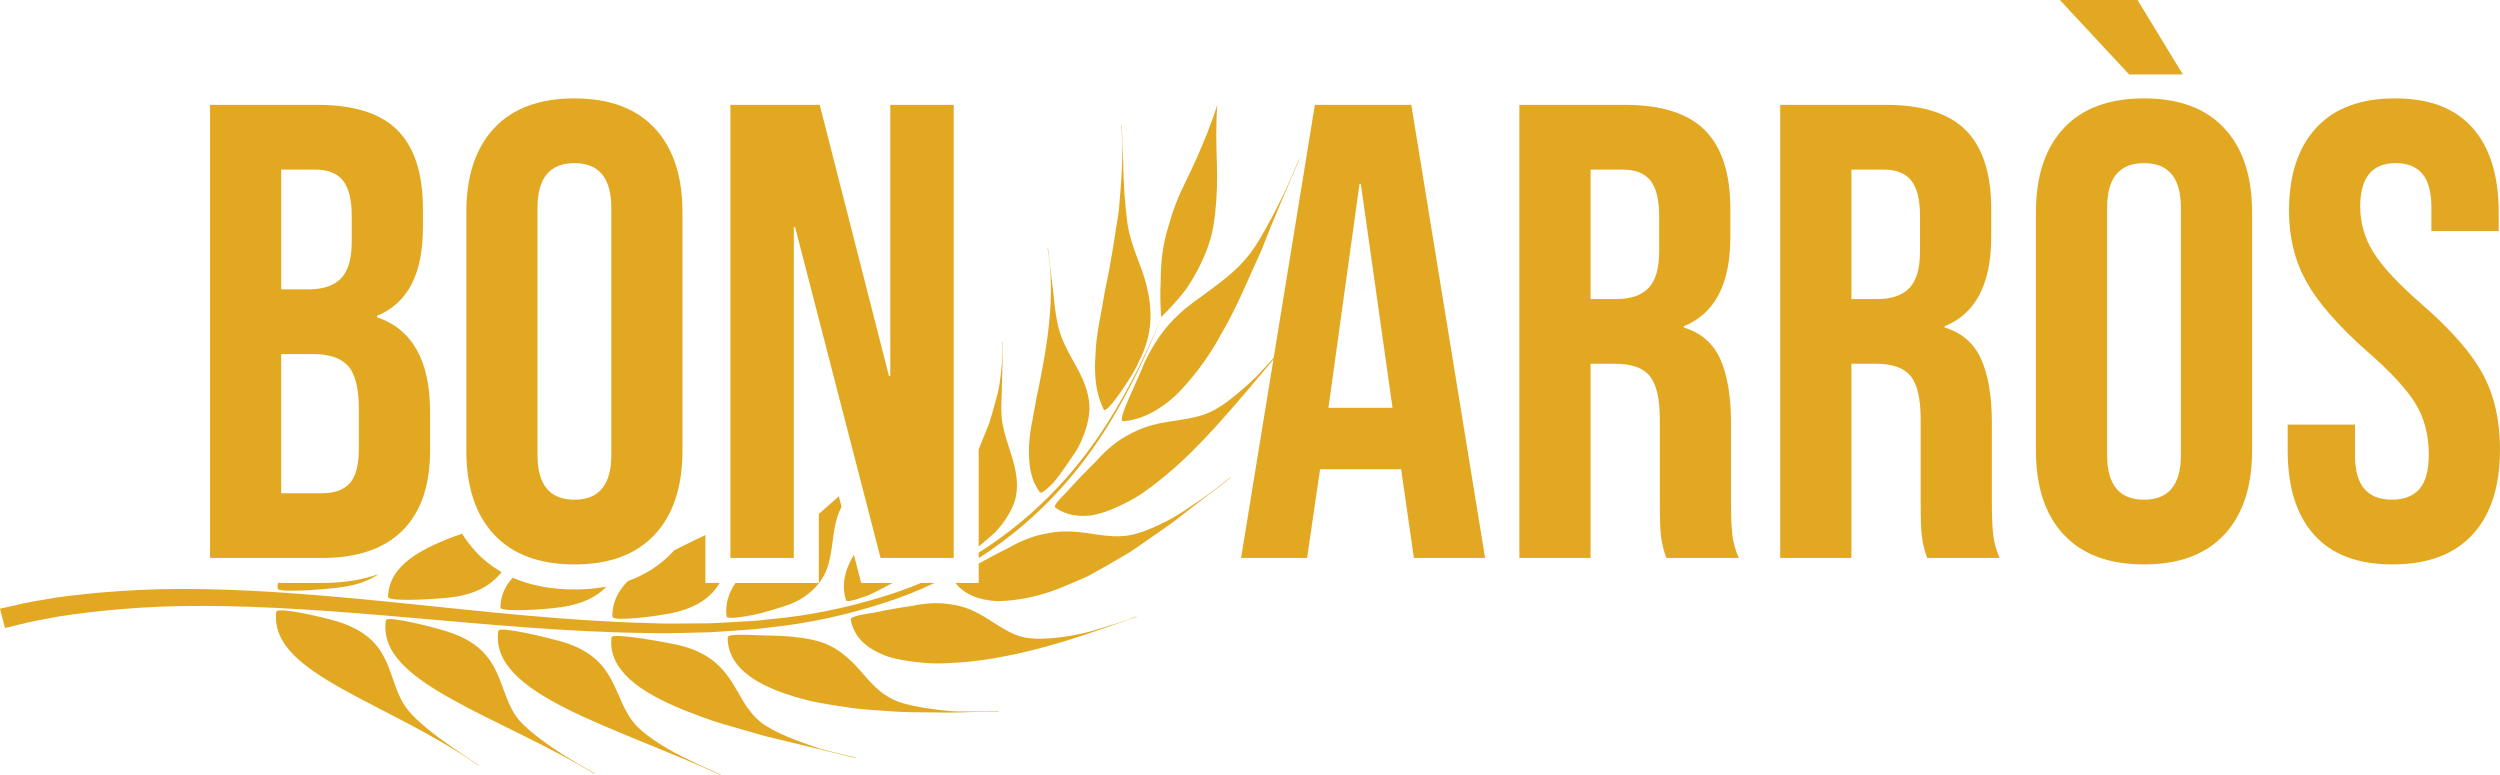
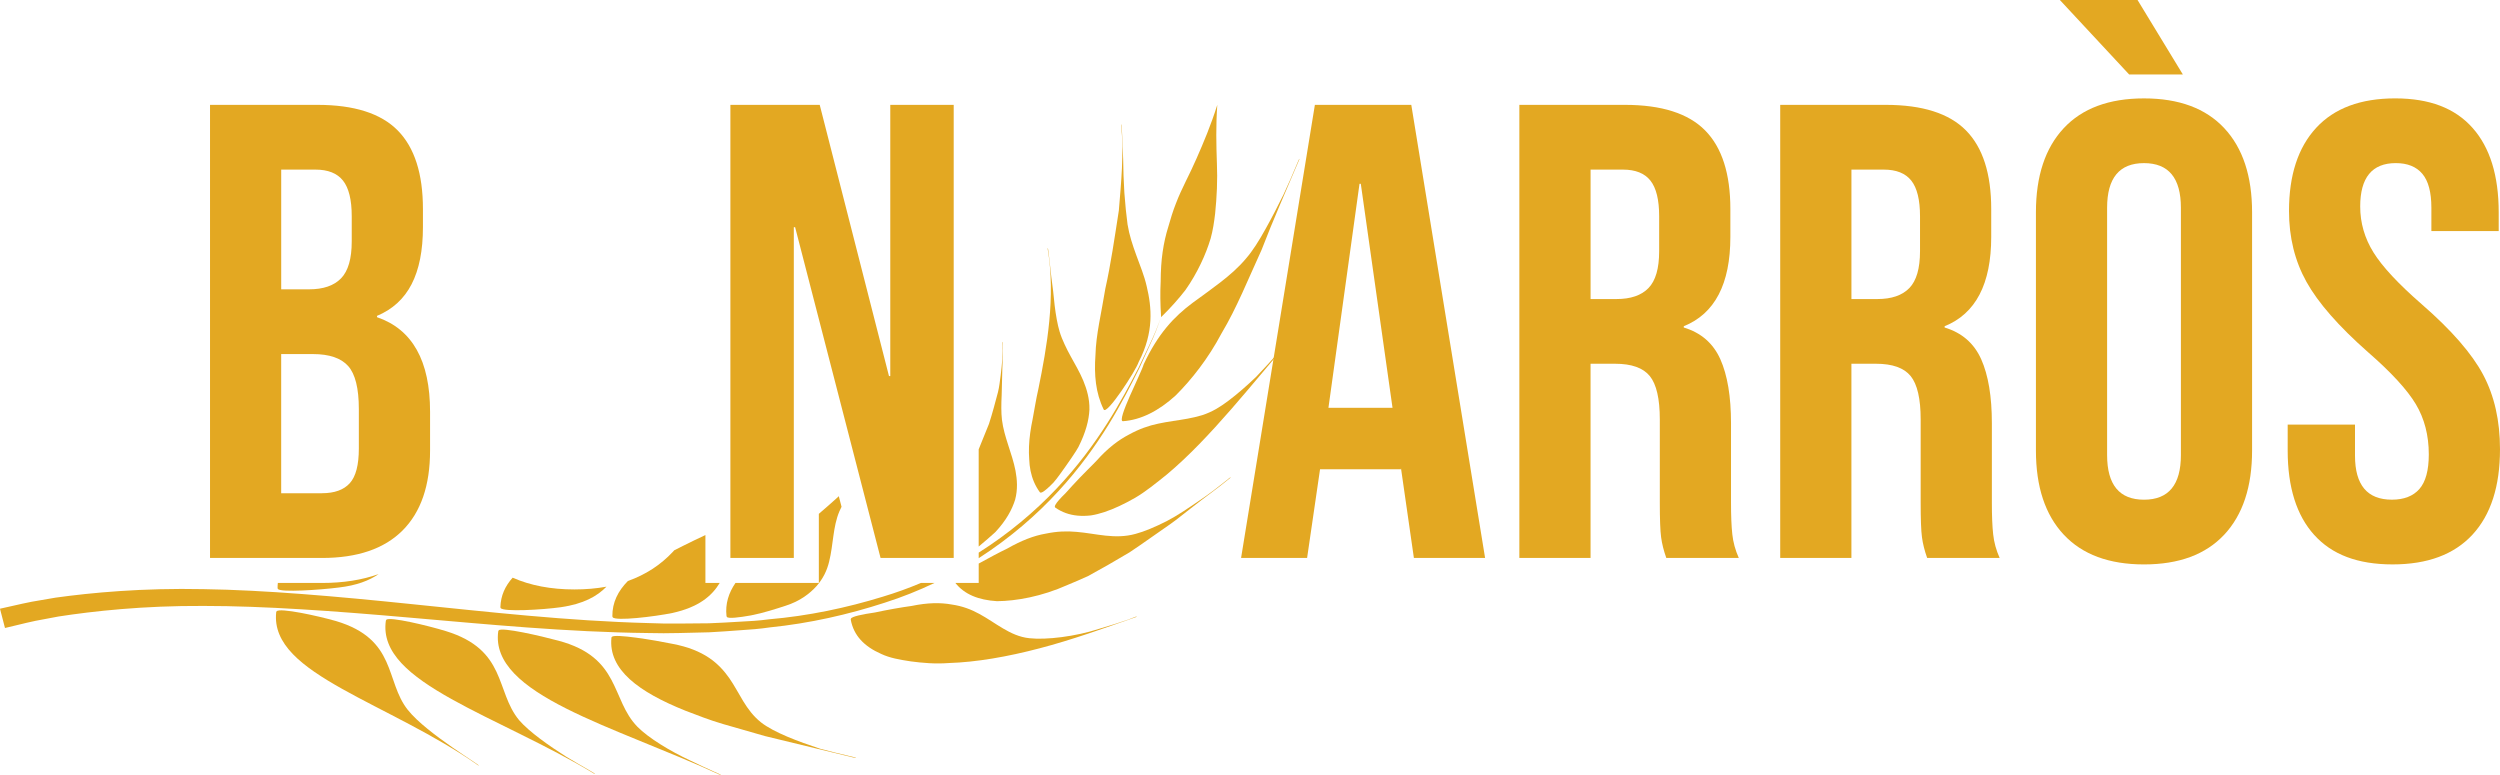
<svg xmlns="http://www.w3.org/2000/svg" id="Capa_2" data-name="Capa 2" viewBox="0 0 1080 334.85">
  <defs>
    <style>      .cls-1 {        fill: #e3a822;      }      .cls-2 {        fill: #e3a822;      }    </style>
  </defs>
  <g id="Capa_1-2" data-name="Capa 1">
    <g>
      <g>
        <path class="cls-2" d="m568.02,45.3h41.66l31.88,195.73h-30.76l-5.59-38.87v.56h-34.95l-5.59,38.31h-28.52l31.88-195.73Zm33.55,130.86l-13.7-96.75h-.56l-13.42,96.75h27.68Z" />
        <path class="cls-2" d="m656.37,45.3h45.58c15.84,0,27.4,3.68,34.67,11.05,7.27,7.37,10.9,18.69,10.9,33.97v12.02c0,20.32-6.71,33.18-20.13,38.59v.56c7.45,2.24,12.72,6.81,15.8,13.7,3.08,6.9,4.61,16.13,4.61,27.68v34.39c0,5.59.18,10.11.56,13.56.37,3.45,1.3,6.85,2.8,10.21h-31.32c-1.12-3.17-1.87-6.15-2.24-8.95-.38-2.8-.56-7.83-.56-15.1v-35.79c0-8.95-1.45-15.19-4.33-18.74-2.89-3.54-7.88-5.31-14.96-5.31h-10.63v83.89h-30.76V45.3Zm41.94,83.89c6.15,0,10.77-1.58,13.84-4.75,3.08-3.17,4.61-8.48,4.61-15.94v-15.1c0-7.08-1.26-12.21-3.77-15.38-2.52-3.17-6.48-4.75-11.88-4.75h-13.98v55.92h11.18Z" />
        <path class="cls-2" d="m769.06,45.3h45.58c15.84,0,27.4,3.68,34.67,11.05,7.27,7.37,10.9,18.69,10.9,33.97v12.02c0,20.32-6.71,33.18-20.13,38.59v.56c7.45,2.24,12.72,6.81,15.8,13.7,3.08,6.9,4.61,16.13,4.61,27.68v34.39c0,5.59.18,10.11.56,13.56.37,3.45,1.3,6.85,2.8,10.21h-31.32c-1.12-3.17-1.87-6.15-2.24-8.95-.38-2.8-.56-7.83-.56-15.1v-35.79c0-8.95-1.45-15.19-4.33-18.74-2.89-3.54-7.88-5.31-14.96-5.31h-10.63v83.89h-30.76V45.3Zm41.94,83.89c6.15,0,10.77-1.58,13.84-4.75,3.08-3.17,4.61-8.48,4.61-15.94v-15.1c0-7.08-1.26-12.21-3.77-15.38-2.52-3.17-6.48-4.75-11.88-4.75h-13.98v55.92h11.18Z" />
        <path class="cls-2" d="m999.75,231.11c-7.65-8.48-11.47-20.64-11.47-36.49v-11.19h29.08v13.42c0,12.68,5.31,19.01,15.94,19.01,5.22,0,9.18-1.54,11.88-4.61,2.7-3.08,4.06-8.06,4.06-14.96,0-8.2-1.87-15.42-5.59-21.67-3.73-6.24-10.63-13.75-20.69-22.51-12.68-11.19-21.53-21.3-26.56-30.34-5.03-9.04-7.55-19.24-7.55-30.62,0-15.47,3.91-27.45,11.74-35.93,7.83-8.48,19.2-12.72,34.11-12.72s25.87,4.24,33.42,12.72c7.55,8.48,11.32,20.65,11.32,36.49v8.11h-29.08v-10.07c0-6.71-1.31-11.6-3.91-14.68-2.61-3.08-6.43-4.61-11.46-4.61-10.25,0-15.38,6.25-15.38,18.73,0,7.09,1.91,13.7,5.73,19.85,3.82,6.15,10.77,13.61,20.83,22.37,12.86,11.18,21.71,21.35,26.56,30.48,4.85,9.14,7.27,19.85,7.27,32.16,0,16.03-3.96,28.34-11.88,36.91-7.93,8.58-19.43,12.86-34.53,12.86s-26.19-4.24-33.83-12.72Z" />
        <path class="cls-2" d="m891.54,230.97c-8.02-8.57-12.02-20.69-12.02-36.35v-102.9c0-15.66,4.01-27.77,12.02-36.35,8.01-8.57,19.57-12.86,34.67-12.86s26.66,4.29,34.67,12.86c8.01,8.58,12.02,20.69,12.02,36.35v102.9c0,15.66-4.01,27.78-12.02,36.35-8.02,8.58-19.57,12.86-34.67,12.86s-26.66-4.29-34.67-12.86Zm-1.68-230.97h33.56l19.57,32.16h-23.21L889.86,0Zm52.29,196.58v-106.82c0-12.86-5.31-19.29-15.94-19.29s-15.94,6.43-15.94,19.29v106.82c0,12.86,5.31,19.29,15.94,19.29s15.94-6.43,15.94-19.29Z" />
      </g>
      <g>
        <path class="cls-1" d="m367.53,267.68c-.02-.13,0-.28.07-.42.39-.93,4.87-1.88,10.33-2.66,5.35-1.16,11.71-2.27,15.88-2.83,6.95-1.44,12.5-1.5,17.26-.63,4.67.67,8.47,2.13,12,4.07,3.53,1.91,6.73,4.21,10.16,6.23,3.43,2.02,7.13,3.83,11.5,4.27,7.19.81,19.96-.75,29.89-4,5.05-1.47,9.62-2.97,12.66-4.01,2.9-1.16,4.39-1.73,3.58-1.16-13.68,4.77-27.81,9.9-41.77,13.53-13.9,3.66-27.41,6-39.23,6.36-5.86.45-11.38-.05-16.29-.7-4.92-.73-9.22-1.5-12.9-3.24-7.35-3.24-11.89-7.95-13.15-14.81Z" />
-         <path class="cls-1" d="m385.58,251.84c-3.01,1.66-6.61,3.52-9.93,5.09-4.94,1.89-9.22,3.2-9.97,2.57-.12-.11-.21-.22-.25-.35-2.01-6.66-.37-12.97,3.15-19.01.1-.16.19-.32.3-.49l3.14,12.18h13.54Z" />
        <path class="cls-1" d="m531.5,206.44c-5.28,4.4-11.55,8.76-17.17,13.24-2.93,2.2-5.57,4.5-8.62,6.63-3.01,2.1-6.02,4.2-9,6.29-2.98,2.05-5.83,4.13-8.79,6.04-3.08,1.79-6.11,3.57-9.1,5.32-2.97,1.65-5.89,3.28-8.74,4.88-3.02,1.38-5.98,2.66-8.86,3.84-11.24,5.04-22.23,6.96-30.53,7.03-8.02-.5-14.07-2.95-17.97-7.88h10.08v-8.37c4.32-2.38,9.02-4.91,12.34-6.49,6.25-3.55,11.57-5.57,16.58-6.43,4.86-1.02,9.12-1.17,13.38-.77,8.42.7,16.56,3.35,25.47.86,3.75-.99,8.46-2.98,13.42-5.49,4.88-2.54,9.53-5.77,13.91-8.75,8.9-5.95,14.7-11.45,13.6-9.97Z" />
        <path class="cls-1" d="m438.54,215.84c-1.32,4.26-3.87,9.05-8.6,14.07-1.86,1.68-4.42,3.95-7.15,6.2v-42c.62-1.51,1.22-3.03,1.85-4.58.85-2.1,1.72-4.23,2.59-6.39.77-2.25,1.39-4.63,2.06-6.91.6-2.27,1.22-4.55,1.84-6.84.57-2.26.82-4.85,1.16-7.21.54-4.9,1.14-9.28.71-14.35.3-1.12.42,4.45.01,11.33-.09,3.64-.19,7.69-.29,11.55-.19,3.75-.24,7.52.12,10.62.96,7.68,4.34,14.28,5.86,22.04.71,3.83,1.02,8.07-.16,12.48Z" />
        <path class="cls-1" d="m455.87,219.25c-.56-.39.19-1.64,1.66-3.31.73-.84,1.65-1.78,2.68-2.78,1-1.03,1.98-2.23,3.07-3.38,4.26-4.68,9.3-9.48,10.5-10.83,4.8-5.39,9.41-8.86,13.94-11.22,4.41-2.42,8.47-3.85,12.71-4.73,4.2-.91,8.39-1.36,12.6-2.14,2.1-.39,4.21-.86,6.33-1.51,2.04-.67,4.02-1.54,6.03-2.68,3.31-1.89,7.25-4.92,11.29-8.42,2.01-1.75,4.08-3.62,6.04-5.52,1.83-1.9,3.62-3.83,5.3-5.68,6.72-7.4,11.68-13.6,10.85-12.02-17.72,20.47-36.02,44.27-54.77,59.93-4.8,3.85-9.14,7.41-13.75,10.11-4.67,2.67-9.07,4.75-13.16,6.11-2.05.68-4.01,1.19-5.91,1.48-1.99.23-3.89.26-5.7.1-3.61-.33-6.84-1.47-9.72-3.49Z" />
        <path class="cls-1" d="m465.9,193.07c-.78,1.56-4.48,6.98-8.09,11.94-.92,1.22-1.78,2.46-2.72,3.47-.96.99-1.87,1.87-2.68,2.58-1.62,1.42-2.82,2.12-3.21,1.57-2.06-2.83-3.33-5.94-4-9.21-.34-1.64-.52-3.32-.58-5.03-.13-1.8-.17-3.66-.09-5.54.15-3.78.71-7.7,1.55-11.71.79-4.06,1.46-8.65,2.49-13.08,3.68-18.1,7.56-39.8,4-60.69.23-1.23.67,4.47,1.6,12.27.25,1.97.52,4.05.79,6.17.22,2.05.44,4.13.65,6.16.51,4.1,1.18,8.09,2.13,11.26.57,1.91,1.34,3.77,2.17,5.54.78,1.72,1.66,3.41,2.59,5.1,1.86,3.38,3.87,6.77,5.45,10.51,1.53,3.71,2.79,7.9,2.68,12.58-.22,4.6-1.6,9.89-4.74,16.12Z" />
-         <path class="cls-1" d="m485.12,181.96c-3.02.09,7.99-20.92,8.96-24.59,6.13-13.11,13.05-20.55,21.22-26.61,4.14-3.01,8.03-5.8,11.91-8.79,3.87-3,7.65-6.23,11.04-10.26,2.91-3.32,5.72-7.85,8.43-12.74,2.74-4.88,5.43-10.12,7.76-14.86,4.47-9.47,7.12-16.88,6.88-15.25-5.48,12.93-11.39,26.22-16.31,39.06-5.85,12.79-10.8,25.2-17.27,36.02-5.77,10.93-13.05,20.13-19.88,26.92-7.3,6.66-15.06,10.59-22.75,11.1Z" />
+         <path class="cls-1" d="m485.12,181.96c-3.02.09,7.99-20.92,8.96-24.59,6.13-13.11,13.05-20.55,21.22-26.61,4.14-3.01,8.03-5.8,11.91-8.79,3.87-3,7.65-6.23,11.04-10.26,2.91-3.32,5.72-7.85,8.43-12.74,2.74-4.88,5.43-10.12,7.76-14.86,4.47-9.47,7.12-16.88,6.88-15.25-5.48,12.93-11.39,26.22-16.31,39.06-5.85,12.79-10.8,25.2-17.27,36.02-5.77,10.93-13.05,20.13-19.88,26.92-7.3,6.66-15.06,10.59-22.75,11.1" />
        <path class="cls-1" d="m476.79,176.89c-3.5-7.18-4.16-14.93-3.55-23.5.22-8.86,2.55-18.05,4.27-28.71,2.31-10.28,4-21.97,5.83-33.73,1-12.19,2.25-24.43.99-37.05.21-1.45.56,5.59.87,14.78.06,4.55.2,9.69.53,14.67.36,5,.86,9.83,1.37,13.58.74,4.6,2.18,8.94,3.78,13.32,1.6,4.38,3.44,8.82,4.48,13.38,2.2,9.16,3.22,19.9-3.44,32.71-1.14,3.64-13.91,23.33-15.14,20.54Z" />
        <path class="cls-1" d="m397.82,251.84h5.86c-6.8,3.26-13.96,6.13-21.46,8.52-15.7,5.11-32.45,8.93-49.71,10.68-4.3.65-8.63.96-12.98,1.24-4.35.28-8.72.69-13.1.87-8.75.15-17.56.6-26.34.32-35.19-.38-70.16-3.82-102.85-6.64-32.7-2.87-63.21-5.08-89.32-5.07-26.13-.14-47.68,2.26-62.61,4.56-3.7.69-7.02,1.32-9.9,1.86-2.87.56-5.27,1.23-7.24,1.67-3.92.94-6.02,1.44-6.02,1.44l-2.16-8.33s2.17-.5,6.25-1.4c2.04-.43,4.55-1.08,7.52-1.62,2.98-.51,6.4-1.1,10.24-1.76,15.39-2.14,37.51-4.23,63.98-3.67,26.46.39,57.12,3.09,89.8,6.46,32.68,3.33,67.47,7.29,102.37,8.2,8.73.42,17.44.1,26.13.09,4.34-.12,8.66-.45,12.97-.67,4.32-.22,8.62-.44,12.86-1.04,17.11-1.46,33.69-4.99,49.26-9.78,5.67-1.71,11.16-3.69,16.44-5.93Z" />
        <path class="cls-1" d="m501.34,137.71c-.33.91-.97,2.67-1.92,5.19-1.47,3.82-4.14,9.23-7.27,16.23-6.79,13.64-16.89,33.49-34.83,52.96-9.37,10.25-20.98,20.34-34.52,29.05v-2.41c13.05-8.25,24.31-17.8,33.53-27.55,18.1-19.06,28.49-38.7,35.48-52.22,3.24-6.93,5.98-12.3,7.52-16.11.98-2.52,1.65-4.26,2.01-5.15Z" />
        <path class="cls-1" d="m501.47,137.38c.04-.13.08-.22.11-.28-.02.06-.06.15-.11.28Z" />
        <path class="cls-1" d="m525.7,70.29c.32,7.68-.04,14.76-.76,21.95-.43,3.57-.94,7.17-1.94,10.78-1.09,3.59-2.47,7.21-4.27,10.93-1.79,3.72-3.93,7.53-6.66,11.4-2.96,3.8-6.42,7.7-10.47,11.65-.38-5.69-.43-10.74-.19-15.33.03-4.67.27-8.91.85-12.82.56-3.92,1.39-7.52,2.46-10.93.97-3.45,1.99-6.77,3.27-10,2.43-6.48,5.96-12.58,8.92-19.47,3.02-6.87,6.19-14.33,8.96-23.16-.65,9.18-.44,17.31-.18,24.99Z" />
        <path class="cls-1" d="m176.2,306.69c8.04,10.28,33.18,24.93,30.42,23.98-18.82-13.28-41.43-23.34-58.77-33.05-17.37-9.75-30.02-19.35-28.53-33.15.01-.13.08-.26.18-.38,1.26-1.66,17.93,1.99,25.64,4.2,26.44,7.88,21.15,25.97,31.05,38.41Z" />
        <path class="cls-1" d="m163.58,247.99c-4.07,2.81-9.49,4.92-17.25,5.82-8.1,1.04-25.17,2.17-26.28.63-.09-.13-.14-.27-.14-.4,0-.76.03-1.49.12-2.2h19.06c9.17,0,17.34-1.29,24.48-3.84Z" />
        <path class="cls-1" d="m224.24,311.09c4.34,5.06,13.06,11.16,20.44,15.85,7.53,4.56,13.64,7.77,12.1,7.36-20.57-12.49-43.93-22.36-61.78-32.33-17.87-10-30.29-20.06-28.31-33.84.02-.13.09-.26.2-.38,1.33-1.48,17.91,2.49,25.67,4.87,26.49,8.11,21.39,26.02,31.68,38.47Z" />
-         <path class="cls-1" d="m216.72,247.17c-4.36,5.35-10.75,9.69-22.8,10.99-8.02.87-25.13,1.67-26.15-.03-.08-.14-.13-.27-.13-.41.42-13.39,13.9-20.87,31.97-27.18,1.73,2.81,3.73,5.41,5.96,7.81,3.27,3.51,6.99,6.45,11.15,8.82Z" />
        <path class="cls-1" d="m275.35,313.95c4.77,4.85,14.18,10.54,22.53,14.44,8.23,4.05,15.01,6.75,13.36,6.44-45.83-21.21-99.83-34.69-95.99-62.15.02-.13.09-.26.2-.38,1.31-1.45,17.99,2.36,25.86,4.5,26.94,7.21,22.55,25.39,34.05,37.15Z" />
        <path class="cls-1" d="m262.01,253.43c-4.05,4.17-9.95,7.47-19.7,8.88-7.95,1.12-24.98,2.1-26.02.36-.08-.14-.13-.27-.12-.41.15-4.96,2.06-9.1,5.29-12.7,7.66,3.38,16.58,5.08,26.68,5.08,4.9,0,9.54-.4,13.87-1.2Z" />
        <path class="cls-1" d="m264.14,275.5c.01-.13.08-.26.18-.38,1.23-1.41,18.15,1.36,26.2,3.02,13.75,2.61,20.03,8.46,24.53,14.81,4.5,6.46,7.03,13.79,13.68,19.09,5.48,4.34,16.29,8.35,25.51,11.4,9.37,2.55,17.11,3.99,15.27,4.01-12.76-3.1-26.03-6.31-39.05-9.47-6.14-1.76-12.22-3.51-18.11-5.2-5.81-1.69-11.17-3.82-16.23-5.75-20.11-8.06-33.38-17.7-31.98-31.54Z" />
        <path class="cls-1" d="m310.91,251.84c-3.43,5.68-9.09,10.45-20.4,12.96-7.8,1.59-24.72,3.62-25.83,1.84-.09-.14-.14-.27-.14-.4-.06-5.99,2.45-10.92,6.71-15.25,7.62-2.71,14.13-6.92,19.46-12.64.19-.21.38-.41.56-.62,1.31-.67,2.64-1.34,3.99-2.01,3.03-1.58,6.26-3.01,9.48-4.58v20.69h6.18Z" />
-         <path class="cls-1" d="m314.37,275.41c0-.14.05-.27.14-.4.55-.84,5.11-.93,10.58-.68,5.46.2,11.84.25,15.98.62,7.08.69,12.36,1.62,16.66,3.64,4.28,1.89,7.53,4.66,10.34,7.33,5.66,5.5,9.55,12.23,17.46,16.09,3.27,1.69,7.88,2.79,13.01,3.66,5.12.8,10.77,1.64,15.91,1.68,10.3.14,18.74-.48,16.81.02-7.22-.02-14.46.43-21.64.48-7.19-.19-14.31,0-21.19-.34-6.87-.52-13.58-.79-19.89-1.58-6.3-.91-12.29-1.82-17.81-2.96-22.01-5.24-36.43-13.66-36.36-27.54Z" />
        <path class="cls-1" d="m363.54,218.94c-.33.69-.65,1.35-.93,1.98-2.82,6.63-2.58,14.3-4.43,21.73-.92,3.8-2.53,7.19-5.4,10.51-2.91,3.2-7.08,6.53-13.51,8.56-3.75,1.22-9.67,3.15-14.9,4.14-5.24.94-9.71,1.44-10.34.67-.1-.12-.16-.25-.18-.38-.58-5.31.93-10.02,3.87-14.31h36.02v-29.86c2.75-2.3,5.41-4.74,8.05-7.07.19-.18.38-.37.57-.56l1.19,4.6Z" />
      </g>
      <path class="cls-2" d="m90.72,45.3h46.42c15.84,0,27.4,3.68,34.67,11.05,7.27,7.37,10.9,18.69,10.9,33.97v7.83c0,10.07-1.63,18.27-4.89,24.61-3.26,6.34-8.25,10.9-14.96,13.7v.56c15.28,5.22,22.93,18.83,22.93,40.83v16.78c0,15.1-3.96,26.61-11.88,34.53-7.93,7.93-19.53,11.88-34.81,11.88h-48.37V45.3Zm42.78,79.69c6.15,0,10.77-1.58,13.84-4.75,3.08-3.17,4.61-8.48,4.61-15.94v-10.9c0-7.08-1.26-12.21-3.77-15.38-2.52-3.17-6.48-4.75-11.88-4.75h-14.82v51.73h12.02Zm5.59,88.08c5.4,0,9.41-1.44,12.02-4.33,2.61-2.89,3.91-7.87,3.91-14.96v-17.06c0-8.95-1.54-15.14-4.61-18.59-3.08-3.45-8.16-5.17-15.24-5.17h-13.7v60.12h17.62Z" />
-       <path class="cls-2" d="m213.47,230.97c-8.02-8.57-12.02-20.69-12.02-36.35v-102.9c0-15.66,4.01-27.77,12.02-36.35,8.01-8.57,19.57-12.86,34.67-12.86s26.66,4.29,34.67,12.86c8.01,8.58,12.02,20.69,12.02,36.35v102.9c0,15.66-4.01,27.78-12.02,36.35-8.02,8.58-19.57,12.86-34.67,12.86s-26.66-4.29-34.67-12.86Zm50.61-34.39v-106.81c0-12.86-5.31-19.29-15.94-19.29s-15.94,6.43-15.94,19.29v106.81c0,12.86,5.31,19.29,15.94,19.29s15.94-6.43,15.94-19.29Z" />
      <path class="cls-2" d="m315.53,45.3h38.59l29.92,117.16h.56V45.3h27.4v195.73h-31.6l-36.91-142.89h-.56v142.89h-27.4V45.3Z" />
    </g>
  </g>
</svg>